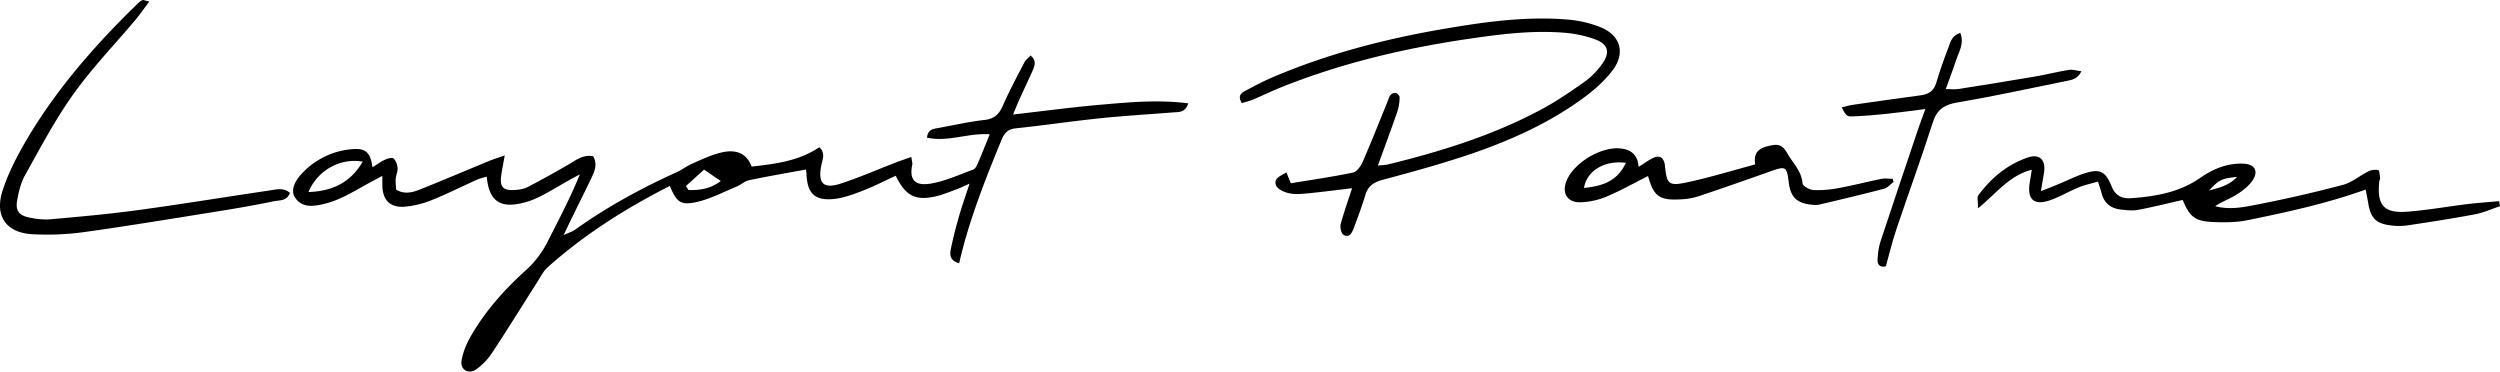
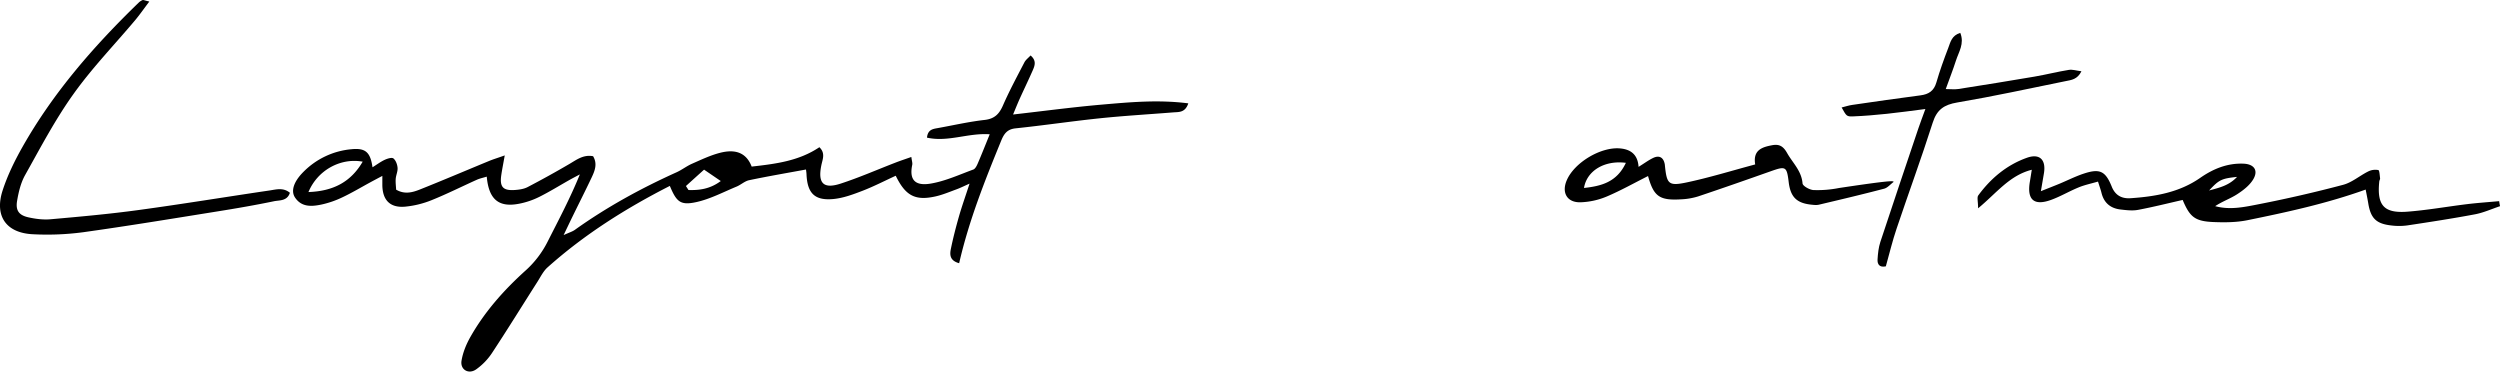
<svg xmlns="http://www.w3.org/2000/svg" viewBox="0 0 2556.96 380">
  <title>Asset 8</title>
  <g id="Layer_2" data-name="Layer 2">
    <g id="Calque_1" data-name="Calque 1">
      <path d="M981,269.22c-9.94-2.74-9.62-9.09-8.44-14.81,2.31-11.21,5.18-22.33,8.33-33.34,3-10.38,6.63-20.57,10.76-33.26-5.75,2.54-9.37,4.38-13.16,5.76-7.15,2.62-14.25,5.65-21.64,7.31-20.75,4.64-30.73-.58-40.7-21.14-11.26,5.17-22.36,10.91-33.95,15.39-9.59,3.69-19.6,7.44-29.68,8.41-19.25,1.87-26.81-5.89-27.63-25.28-.09-2.11-.46-4.21-.54-4.89-19.69,3.63-39,6.92-58.14,10.94-4.54.95-8.41,4.7-12.85,6.54-13.52,5.58-26.76,12.63-40.86,15.78-16.5,3.68-20.54,0-27.4-16.49-45,22.94-87.41,49.64-125.11,83.36-4.33,3.88-7.07,9.62-10.28,14.66-15.57,24.42-30.79,49.06-46.73,73.23a63.67,63.67,0,0,1-15.85,16.31c-7.73,5.52-16.58.51-15.09-8.74,1.35-8.39,4.83-16.84,9.06-24.31,14.68-25.94,34.35-48,56.35-67.87a100.31,100.31,0,0,0,22.68-29.69c11.32-22.32,23.08-44.43,32.94-68.72-3.45,1.84-6.93,3.62-10.34,5.53-10.47,5.9-20.71,12.26-31.45,17.61a80.47,80.47,0,0,1-20.09,6.81c-21,4.16-31.25-4.18-33.34-27.65-3.58,1.1-7,1.79-10.17,3.2-15.45,6.93-30.6,14.57-46.3,20.88a96.89,96.89,0,0,1-26.9,6.61c-15.48,1.41-23.25-6.61-23.43-22.13,0-2.6,0-5.21,0-9.33-4.78,2.55-8.48,4.5-12.17,6.5-9.61,5.21-19,10.85-28.88,15.5a96.13,96.13,0,0,1-21.63,7.39c-9.76,2-20,2.68-26.62-7.28-4.43-6.64-1.42-16.09,8.38-26a78.91,78.91,0,0,1,49.39-23.39c14.25-1.42,19.29,3,21.47,18.48,4.49-2.81,8.31-5.68,12.55-7.66,2.72-1.26,7.26-2.67,8.85-1.38,2.45,2,3.95,6.16,4.24,9.54.31,3.66-1.59,7.45-1.89,11.23s.25,7.45.42,11.13c8.58,5.09,16.68,2.88,24.18-.1,23.84-9.49,47.44-19.56,71.16-29.33,4.19-1.72,8.55-3,15.74-5.58-1.59,9-2.73,14.54-3.54,20.17-1.76,12.17,1.79,16.09,14.17,15.18,4.3-.31,9-1,12.68-2.91q21.63-11.29,42.71-23.62c7.49-4.37,14.39-9.87,24.34-8,4.65,7.73,1.78,14.87-1.46,21.73-6.31,13.34-13,26.5-19.46,39.75-2.62,5.34-5.16,10.72-9.22,19.18,5.71-2.62,9-3.54,11.56-5.39,32.61-23.28,67.53-42.41,104-58.86,5.44-2.46,10.27-6.3,15.73-8.7,9.44-4.15,18.9-8.69,28.82-11.22,13.64-3.48,26.19-1.59,32.23,14.12,24.44-2.77,48.17-5.64,69.25-19.82,6.47,6.19,3.18,12.53,2,18.53-3.71,18.23,2,24.44,19.6,18.75,19.18-6.23,37.73-14.4,56.58-21.66,4.93-1.9,10-3.55,15.87-5.64.49,3.91,1.32,6.11.92,8.06-3.25,15.69,3.2,21.88,19.18,19.12,14.82-2.56,29-9.08,43.26-14.32,2.06-.75,3.59-3.94,4.62-6.32,4.06-9.45,7.83-19,12.2-29.75-22.26-1.54-42.71,8.26-64.18,3.43.82-7.95,5.61-8.8,10.49-9.67,16.14-2.87,32.18-6.61,48.43-8.43,10.25-1.15,15-6.11,18.83-14.94,6.57-15,14.37-29.46,21.91-44,1.31-2.53,3.88-4.4,6.3-7,6.37,5.4,4.24,10.59,2.09,15.48-4.18,9.51-8.71,18.86-13,28.32-2.21,4.89-4.21,9.89-7,16.59,31.43-3.57,61-7.54,90.67-10.11,29-2.51,58.06-5.23,88.56-1.3-3.26,9.69-9.7,8.78-15.3,9.23-25.06,2-50.17,3.46-75.16,6.05-28.8,3-57.46,7.28-86.26,10.29-8.75.92-11.91,5.84-14.77,12.87C1007.4,184.5,991.17,225,981,269.22ZM315.48,196.43c25.16-.93,43.24-10.1,55.47-31.09C348.31,161.22,324.83,174,315.48,196.43Zm386.08-6.17,2.59,4.08c11.46.39,22.37-1.2,33.05-9.18l-17.09-11.65C713.79,179.21,707.67,184.73,701.56,190.26Z" />
-       <path d="M1382.89,192.5c-16.87,2-31.91,4-47,5.41-5.93.58-12.22,1-17.9-.36-4.76-1.14-11.23-4-12.78-7.81-3-7.38,4.34-9.6,10.48-13.4,1.5,3.65,2.57,6.24,4.57,11.08,20.86-3.45,42.38-6.49,63.61-10.95,4-.85,8.08-6.78,10-11.27,8.55-19.51,16.32-39.36,24.38-59.09,1.23-3,2.09-6.3,3.92-8.9a6.39,6.39,0,0,1,5.52-2.08c1.61.4,3.88,2.91,3.82,4.41a50.27,50.27,0,0,1-2.23,14.37c-6.24,18-12.93,35.9-20,55.43,4.33-.49,7.79-.51,11-1.31,54.24-13.36,107.44-29.83,156.83-56.47,15.33-8.26,29.83-18.21,44.07-28.29a77.94,77.94,0,0,0,17.14-17.44c8.82-12,6.74-20.59-7-25.65a120.05,120.05,0,0,0-31.84-6.73c-32.89-2.6-65.51,1.58-98,6.37-65,9.58-128.74,24.59-190,49-10.14,4-20,8.84-30,13.06-3.71,1.56-7.71,2.44-11.3,3.55-4.28-6.55-1.36-9.92,2.64-12.06,9.62-5.15,19.29-10.31,29.32-14.57,55.6-23.65,113.66-38.77,173.07-49,42.07-7.22,84.34-13.3,127.19-9.86a116.81,116.81,0,0,1,34.86,8c20.31,8.39,25.36,26.49,12.11,43.93-7.8,10.27-17.79,19.35-28.2,27.08-35.43,26.3-75.32,44.34-116.8,58.51-29.42,10-59.5,18.26-89.55,26.26-9.44,2.51-15.53,6.19-18.39,15.79-3.41,11.5-7.71,22.76-11.91,34-1.75,4.68-4.54,10.17-10.43,6.66-2.39-1.43-3.69-7.67-2.82-11C1374.44,217.22,1378.66,205.59,1382.89,192.5Z" />
      <path d="M2557,210.88c-8.52,2.83-16.86,6.66-25.61,8.31-23,4.34-46.25,7.89-69.45,11.39a63.6,63.6,0,0,1-16.31,0c-15.31-1.73-20.9-7.37-23.39-22.49-.78-4.75-1.77-9.46-2.67-14.21-40.08,14.36-80.52,23.11-121,31.35-11.1,2.25-22.85,2.34-34.24,1.89-19.33-.75-24.53-5-31.93-22.62-15.2,3.45-30.39,7.29-45.77,10.17-5.71,1.06-11.89.27-17.77-.4-10.26-1.17-17-6.75-19.5-17.07-.75-3.12-1.89-6.15-3.56-11.48-6.87,2-13.53,3.37-19.71,5.9-9.58,3.91-18.59,9.31-28.29,12.83-17.6,6.38-24.87-.24-21.65-18.82.62-3.6,1.16-7.21,1.93-12-22.9,5.79-35.87,23.73-54.92,39.42,0-7-1.3-11.14.2-13.2,12.86-17.54,29.17-31.18,49.79-38.5,13.06-4.63,19.68,2.06,17.33,16-.86,5.14-1.75,10.28-3.1,18.17,8.25-3.29,13.73-5.4,19.14-7.65,8.06-3.36,15.9-7.33,24.15-10.11,16.61-5.57,22.6-3.27,29.18,13.13,3.86,9.62,11.07,12.39,19.27,11.84,25.14-1.7,49.78-5.88,71.19-20.8,13.29-9.26,27.81-15.21,44.33-14.53,10.91.45,15.4,7,9.83,16.17-3.74,6.16-10.24,11.16-16.47,15.16-7,4.49-15.09,7.28-22.36,12.11,15.32,4.22,30.25.81,44.74-2q43.36-8.48,86.14-19.82c9.15-2.44,17-9.4,25.77-13.72a16.23,16.23,0,0,1,10.22-1.36c1.22.28,1.4,5.45,1.8,8.43.13,1-.71,2.07-.82,3.14-2.53,24.39,4.56,32.8,28.63,31,20.65-1.57,41.13-5.29,61.71-7.78,10.72-1.29,21.51-2,32.26-3C2556.33,207.49,2556.65,209.18,2557,210.88Zm-297.51-16.07c10.08-2.78,20.22-4.91,28.53-13.89C2272.17,182.6,2269.64,183.8,2259.45,194.81Z" />
      <path d="M152.73,1.58c-5.62,7.42-9.85,13.54-14.61,19.21-21.1,25.09-44.06,48.83-63,75.42C56.44,122.31,41.39,151,25.65,179.12,21.23,187,19,196.49,17.47,205.53c-1.64,9.76,1.91,14.58,11.48,16.73,7.38,1.66,15.27,2.67,22.76,2,29.92-2.65,59.87-5.34,89.61-9.39,44.94-6.12,89.7-13.48,134.57-20.09,6.71-1,13.92-3.21,20.61,2.4-2.81,8.65-10.69,7.47-16.27,8.64-19.23,4-38.64,7.34-58.06,10.44-45.85,7.35-91.67,14.92-137.65,21.33a278.65,278.65,0,0,1-50.68,2c-27.4-1.22-39.63-18.41-31.23-44.59,5-15.46,12.31-30.41,20.32-44.6C54.4,94.72,96.06,47.05,141.81,2.73a12.32,12.32,0,0,1,4-2.65C146.6-.24,147.79.44,152.73,1.58Z" />
-       <path d="M1936.74,186.07c-3.22,2.38-6.11,6-9.71,6.93-22.12,5.81-44.38,11.08-66.64,16.34-2.58.61-5.47.24-8.17-.06-14.76-1.62-20.94-7.92-22.77-23-1.94-16.07-3-16.57-18.4-11.11-24.68,8.73-49.39,17.4-74.22,25.71a68.4,68.4,0,0,1-17.67,3c-21.93,1.28-27.78-3-33.57-23.82-14.11,7.08-27.89,14.87-42.39,21a75.49,75.49,0,0,1-26.84,5.84c-13.6.28-19.28-9.79-14-22.29,7.7-18.34,35-34.63,54.73-32.8,11,1,18,6.42,18.81,18.86,6-3.69,10.34-7,15.24-9.28,6.26-2.86,10.41-.1,11.6,6.85.09.54.1,1.09.16,1.63,1.92,18.15,3.68,20.58,21.73,16.81,23.44-4.91,46.41-12.06,70.55-18.5-2.43-14.69,7-17.71,17.17-19.62,6.92-1.3,11.22.4,15.44,7.89,5.71,10.17,14.76,18.17,15.82,31.13.22,2.68,7.21,6.6,11.24,6.81a113.3,113.3,0,0,0,26-2.09c14.49-2.66,28.78-6.41,43.23-9.32,3.78-.76,7.84-.11,11.78-.11C1936.13,184,1936.44,185,1936.74,186.07Zm-273.83-19.53c-22-2.86-40,8.22-42.82,25.71C1637.87,190.31,1653.76,186.23,1662.91,166.54Z" />
+       <path d="M1936.74,186.07c-3.22,2.38-6.11,6-9.71,6.93-22.12,5.81-44.38,11.08-66.64,16.34-2.58.61-5.47.24-8.17-.06-14.76-1.62-20.94-7.92-22.77-23-1.94-16.07-3-16.57-18.4-11.11-24.68,8.73-49.39,17.4-74.22,25.71a68.4,68.4,0,0,1-17.67,3c-21.93,1.28-27.78-3-33.57-23.82-14.11,7.08-27.89,14.87-42.39,21a75.49,75.49,0,0,1-26.84,5.84c-13.6.28-19.28-9.79-14-22.29,7.7-18.34,35-34.63,54.73-32.8,11,1,18,6.42,18.81,18.86,6-3.69,10.34-7,15.24-9.28,6.26-2.86,10.41-.1,11.6,6.85.09.54.1,1.09.16,1.63,1.92,18.15,3.68,20.58,21.73,16.81,23.44-4.91,46.41-12.06,70.55-18.5-2.43-14.69,7-17.71,17.17-19.62,6.92-1.3,11.22.4,15.44,7.89,5.71,10.17,14.76,18.17,15.82,31.13.22,2.68,7.21,6.6,11.24,6.81a113.3,113.3,0,0,0,26-2.09C1936.13,184,1936.44,185,1936.74,186.07Zm-273.83-19.53c-22-2.86-40,8.22-42.82,25.71C1637.87,190.31,1653.76,186.23,1662.91,166.54Z" />
      <path d="M1928.8,272.42c-6.48,1.37-8.78-2.1-8.47-7.11.37-5.95,1-12.1,2.82-17.71,12.81-38.9,25.95-77.69,39-116.49,1.91-5.66,4.06-11.23,7.1-19.6-14.42,1.81-26.94,3.59-39.5,4.9-11.4,1.19-22.85,2.19-34.3,2.63-6.86.27-6.88-.28-11.86-9.11,3.8-.94,7.23-2.1,10.76-2.61,23.25-3.37,46.51-6.8,69.82-9.78,8.49-1.09,13.81-4.53,16.32-13.19,3.47-12,7.74-23.79,12.21-35.46,2.18-5.72,3.48-12.66,12.24-15.25,4.45,11-1.62,19.5-4.42,28.31-3,9.33-6.58,18.46-10.44,29.15,5,0,9.08.53,13-.08,25.91-4.06,51.81-8.22,77.67-12.64,11.8-2,23.43-5,35.24-6.9,3.72-.6,7.76.79,12.87,1.42-4.14,8.45-10.44,8.92-16.07,10.07-36.92,7.5-73.76,15.57-110.9,21.85-13.52,2.28-20.86,7.24-25.13,20.62-11.61,36.42-24.83,72.32-37,108.56C1935.59,246.27,1932.6,258.91,1928.8,272.42Z" />
    </g>
  </g>
</svg>